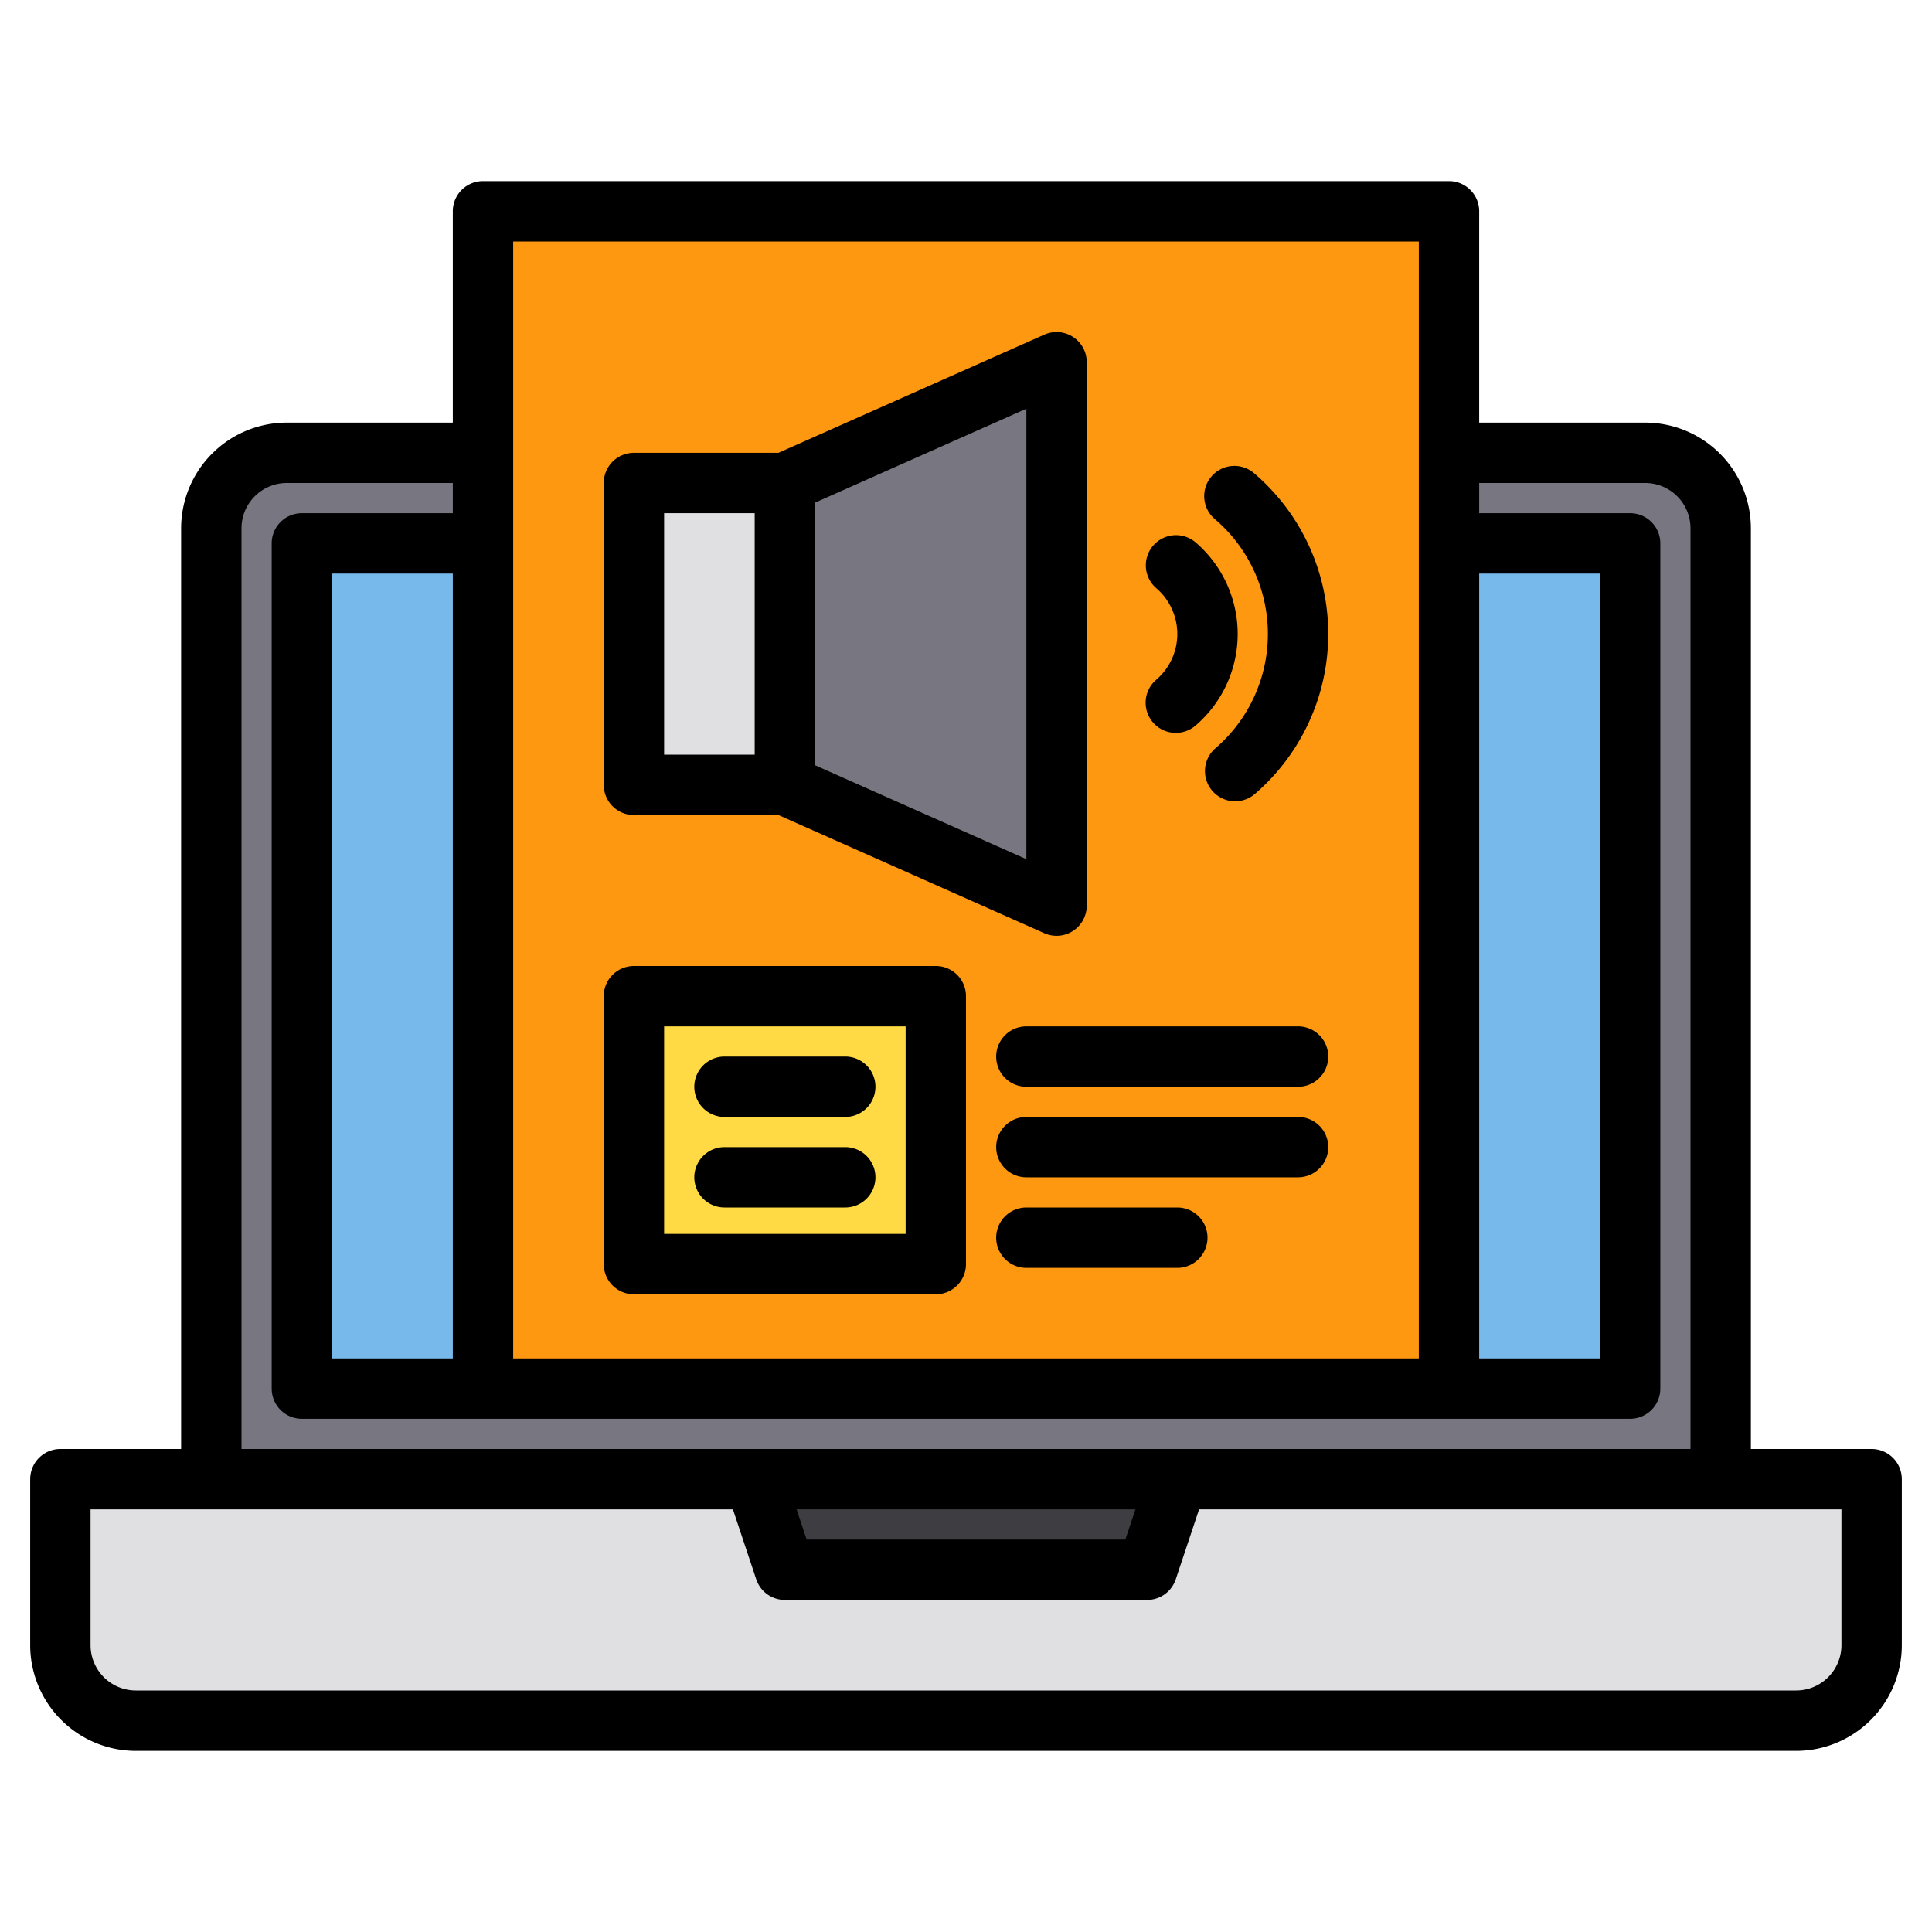
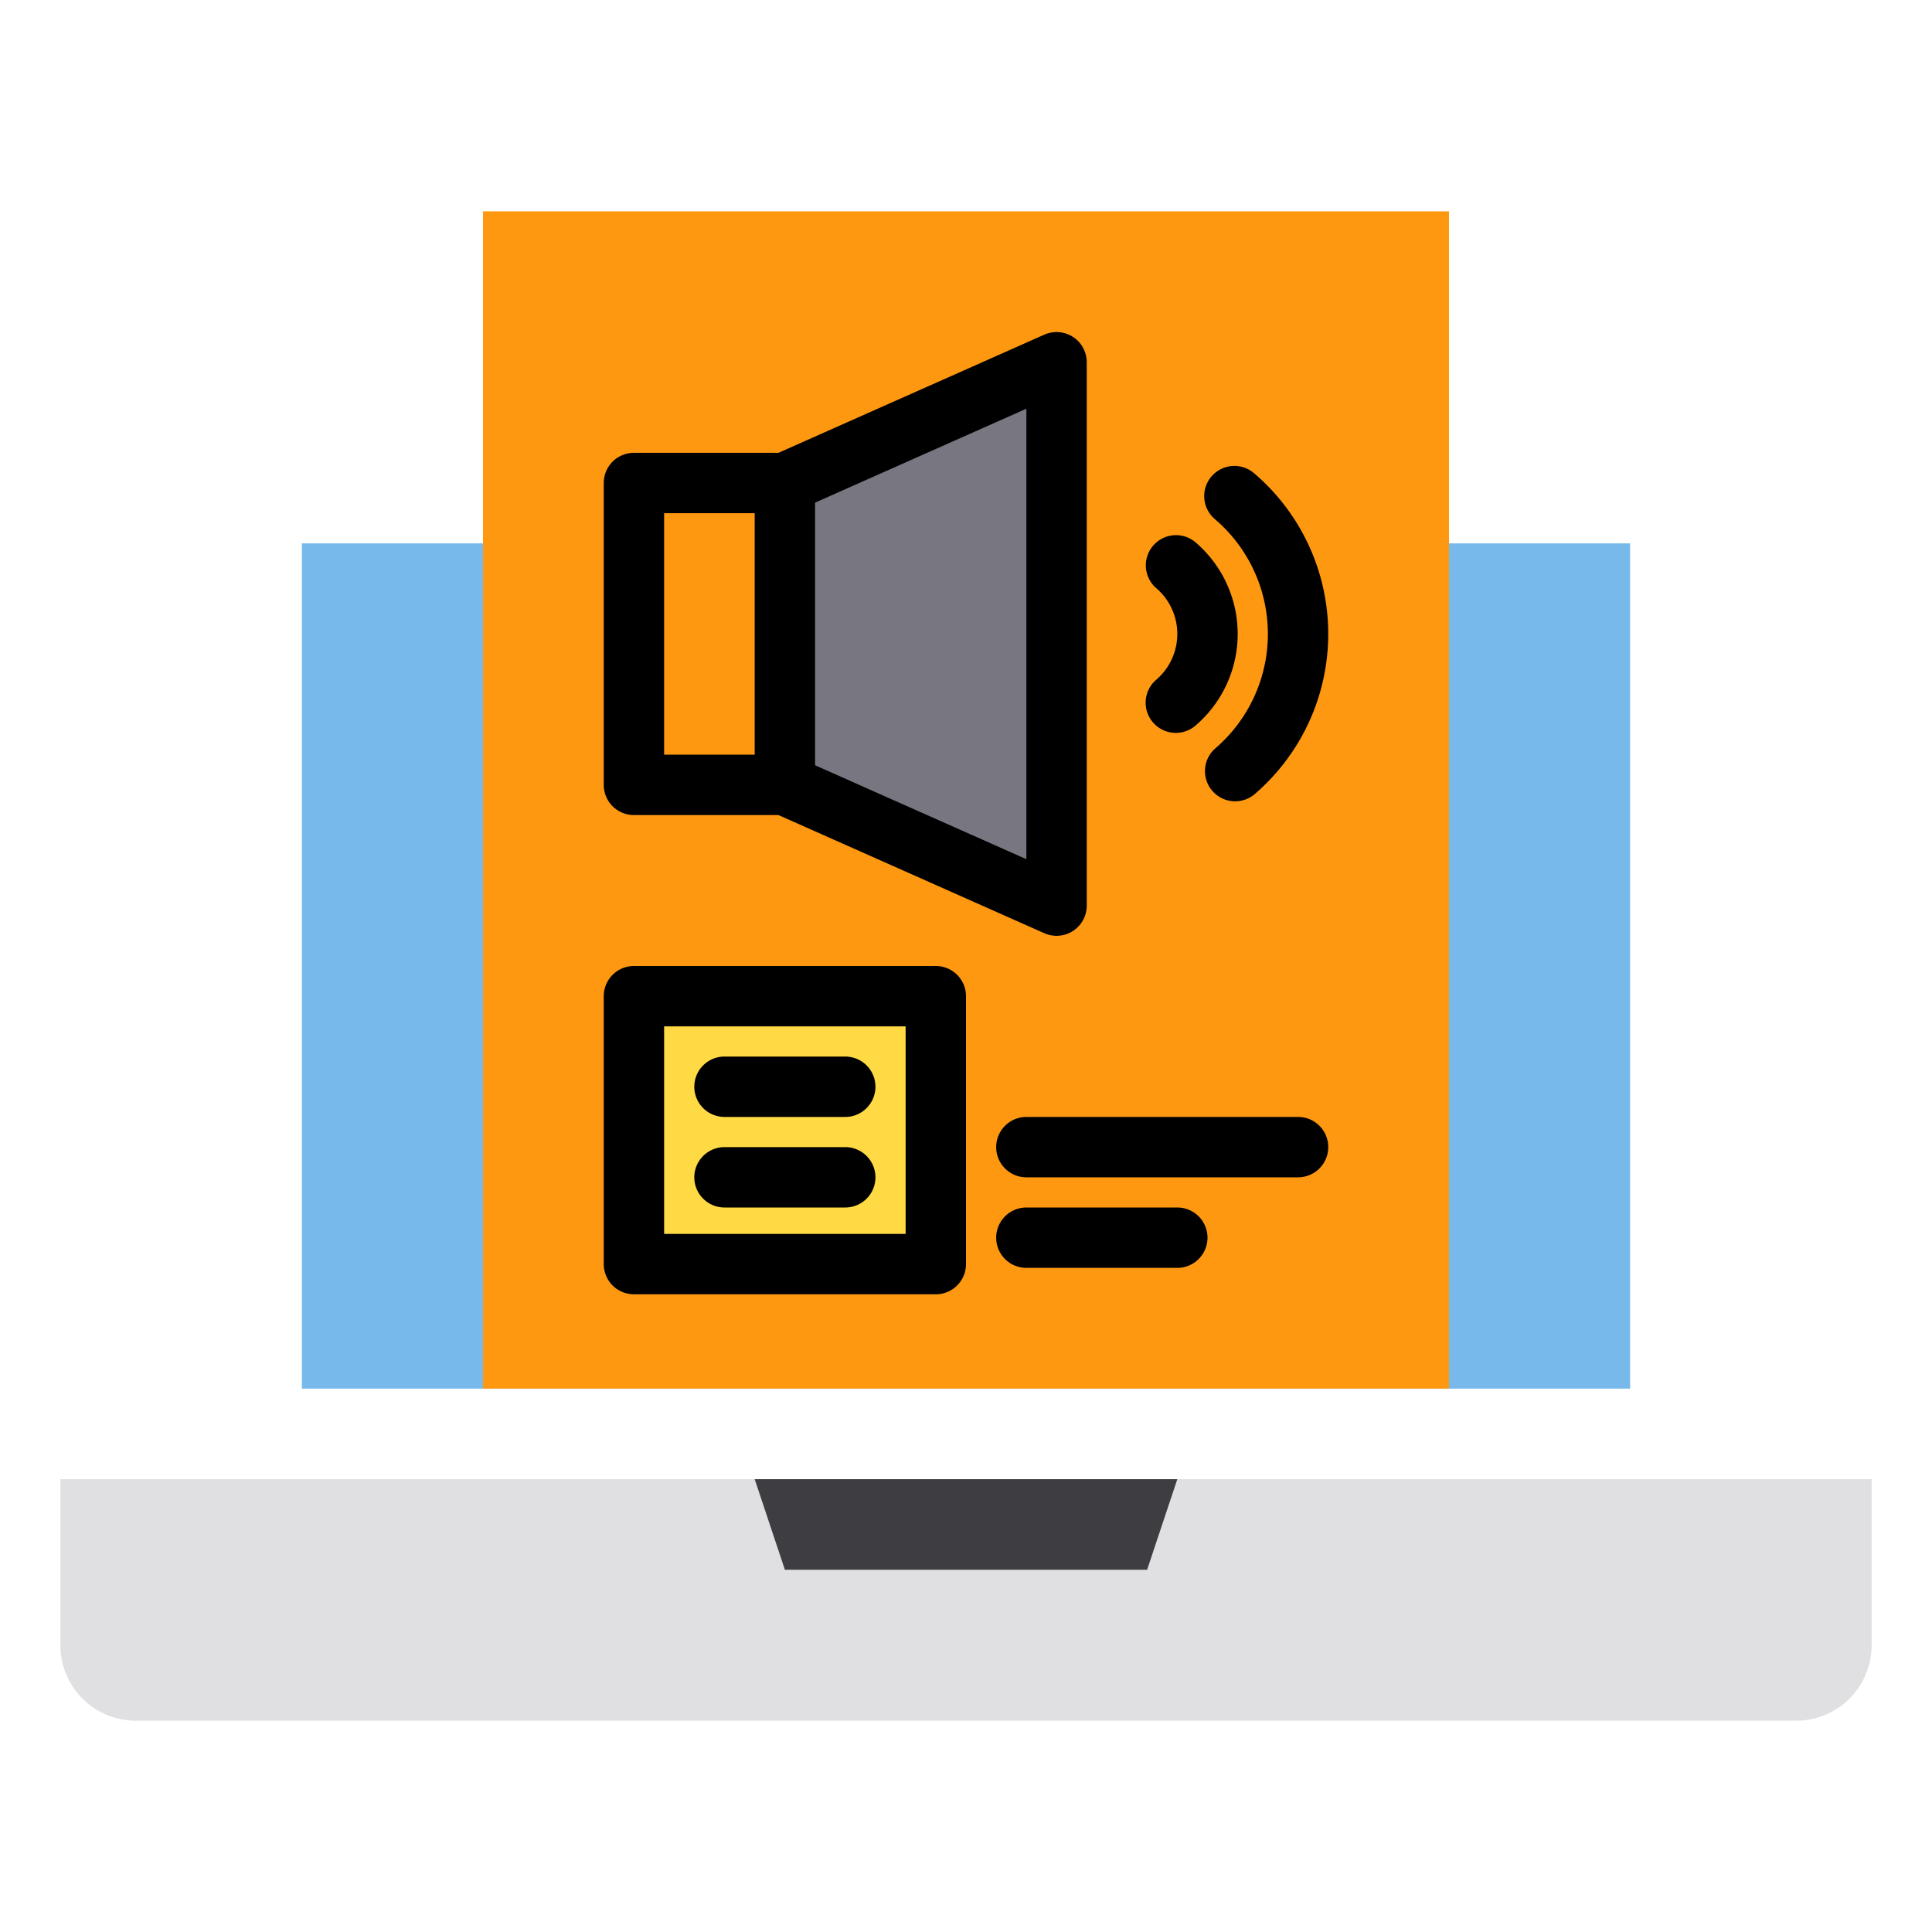
<svg xmlns="http://www.w3.org/2000/svg" height="512" viewBox="0 0 512 512" width="512">
  <g>
    <g>
      <g>
        <path d="m16 392h480a0 0 0 0 1 0 0v44a20 20 0 0 1 -20 20h-440a20 20 0 0 1 -20-20v-44a0 0 0 0 1 0 0z" fill="#e0e0e2" />
-         <path d="m384 120h52a19.994 19.994 0 0 1 20 20v252h-400v-252a19.994 19.994 0 0 1 20-20h52" fill="#787680" />
        <path d="m128 144h-48v224h48 256 48v-224h-48" fill="#78b9eb" />
        <path d="m304 416h-96l-8-24h112z" fill="#3e3d42" />
      </g>
      <path d="m128 56h256v312h-256z" fill="#ff9811" />
      <g>
-         <path d="m168 128h40v80h-40z" fill="#e0e0e2" />
        <path d="m280 240-72-32v-80l72-32z" fill="#787680" />
      </g>
      <path d="m168 264h80v71h-80z" fill="#ffda44" />
    </g>
    <g>
-       <path d="m496 384h-32v-244a28.031 28.031 0 0 0 -28-28h-44v-56a8 8 0 0 0 -8-8h-256a8 8 0 0 0 -8 8v56h-44a28.031 28.031 0 0 0 -28 28v244h-32a8 8 0 0 0 -8 8v44a28.031 28.031 0 0 0 28 28h440a28.031 28.031 0 0 0 28-28v-44a8 8 0 0 0 -8-8zm-104-232h32v208h-32zm-256-88h240v296h-240zm-72 76a12.01 12.01 0 0 1 12-12h44v8h-40a8 8 0 0 0 -8 8v224a8 8 0 0 0 8 8h352a8 8 0 0 0 8-8v-224a8 8 0 0 0 -8-8h-40v-8h44a12.01 12.01 0 0 1 12 12v244h-384zm56 12v208h-32v-208zm180.9 248-2.67 8h-84.46l-2.67-8zm187.1 36a12.01 12.01 0 0 1 -12 12h-440a12.01 12.01 0 0 1 -12-12v-36h170.23l6.18 18.53a8 8 0 0 0 7.59 5.47h96a8 8 0 0 0 7.59-5.47l6.18-18.53h170.23z" />
      <path d="m284.36 89.29a8.016 8.016 0 0 0 -7.61-.6l-70.45 31.31h-38.3a8 8 0 0 0 -8 8v80a8 8 0 0 0 8 8h38.3l70.45 31.31a8 8 0 0 0 11.25-7.31v-144a8.008 8.008 0 0 0 -3.64-6.71zm-84.36 110.71h-24v-64h24zm72 27.69-56-24.89v-69.6l56-24.89z" />
      <path d="m306.407 180.143a8 8 0 1 0 10.405 12.157 31.977 31.977 0 0 0 0-48.594 8 8 0 0 0 -10.405 12.154 15.978 15.978 0 0 1 0 24.286z" />
      <path d="m322.028 137.638a39.975 39.975 0 0 1 0 60.724 8 8 0 0 0 10.4 12.156 55.976 55.976 0 0 0 0-85.036 8 8 0 1 0 -10.4 12.156z" />
      <path d="m168 343h80a8 8 0 0 0 8-8v-71a8 8 0 0 0 -8-8h-80a8 8 0 0 0 -8 8v71a8 8 0 0 0 8 8zm8-71h64v55h-64z" />
      <path d="m224 280h-32a8 8 0 0 0 0 16h32a8 8 0 0 0 0-16z" />
      <path d="m224 304h-32a8 8 0 0 0 0 16h32a8 8 0 0 0 0-16z" />
-       <path d="m344 272h-72a8 8 0 0 0 0 16h72a8 8 0 0 0 0-16z" />
      <path d="m344 296h-72a8 8 0 0 0 0 16h72a8 8 0 0 0 0-16z" />
      <path d="m312 320h-40a8 8 0 0 0 0 16h40a8 8 0 0 0 0-16z" />
    </g>
  </g>
</svg>